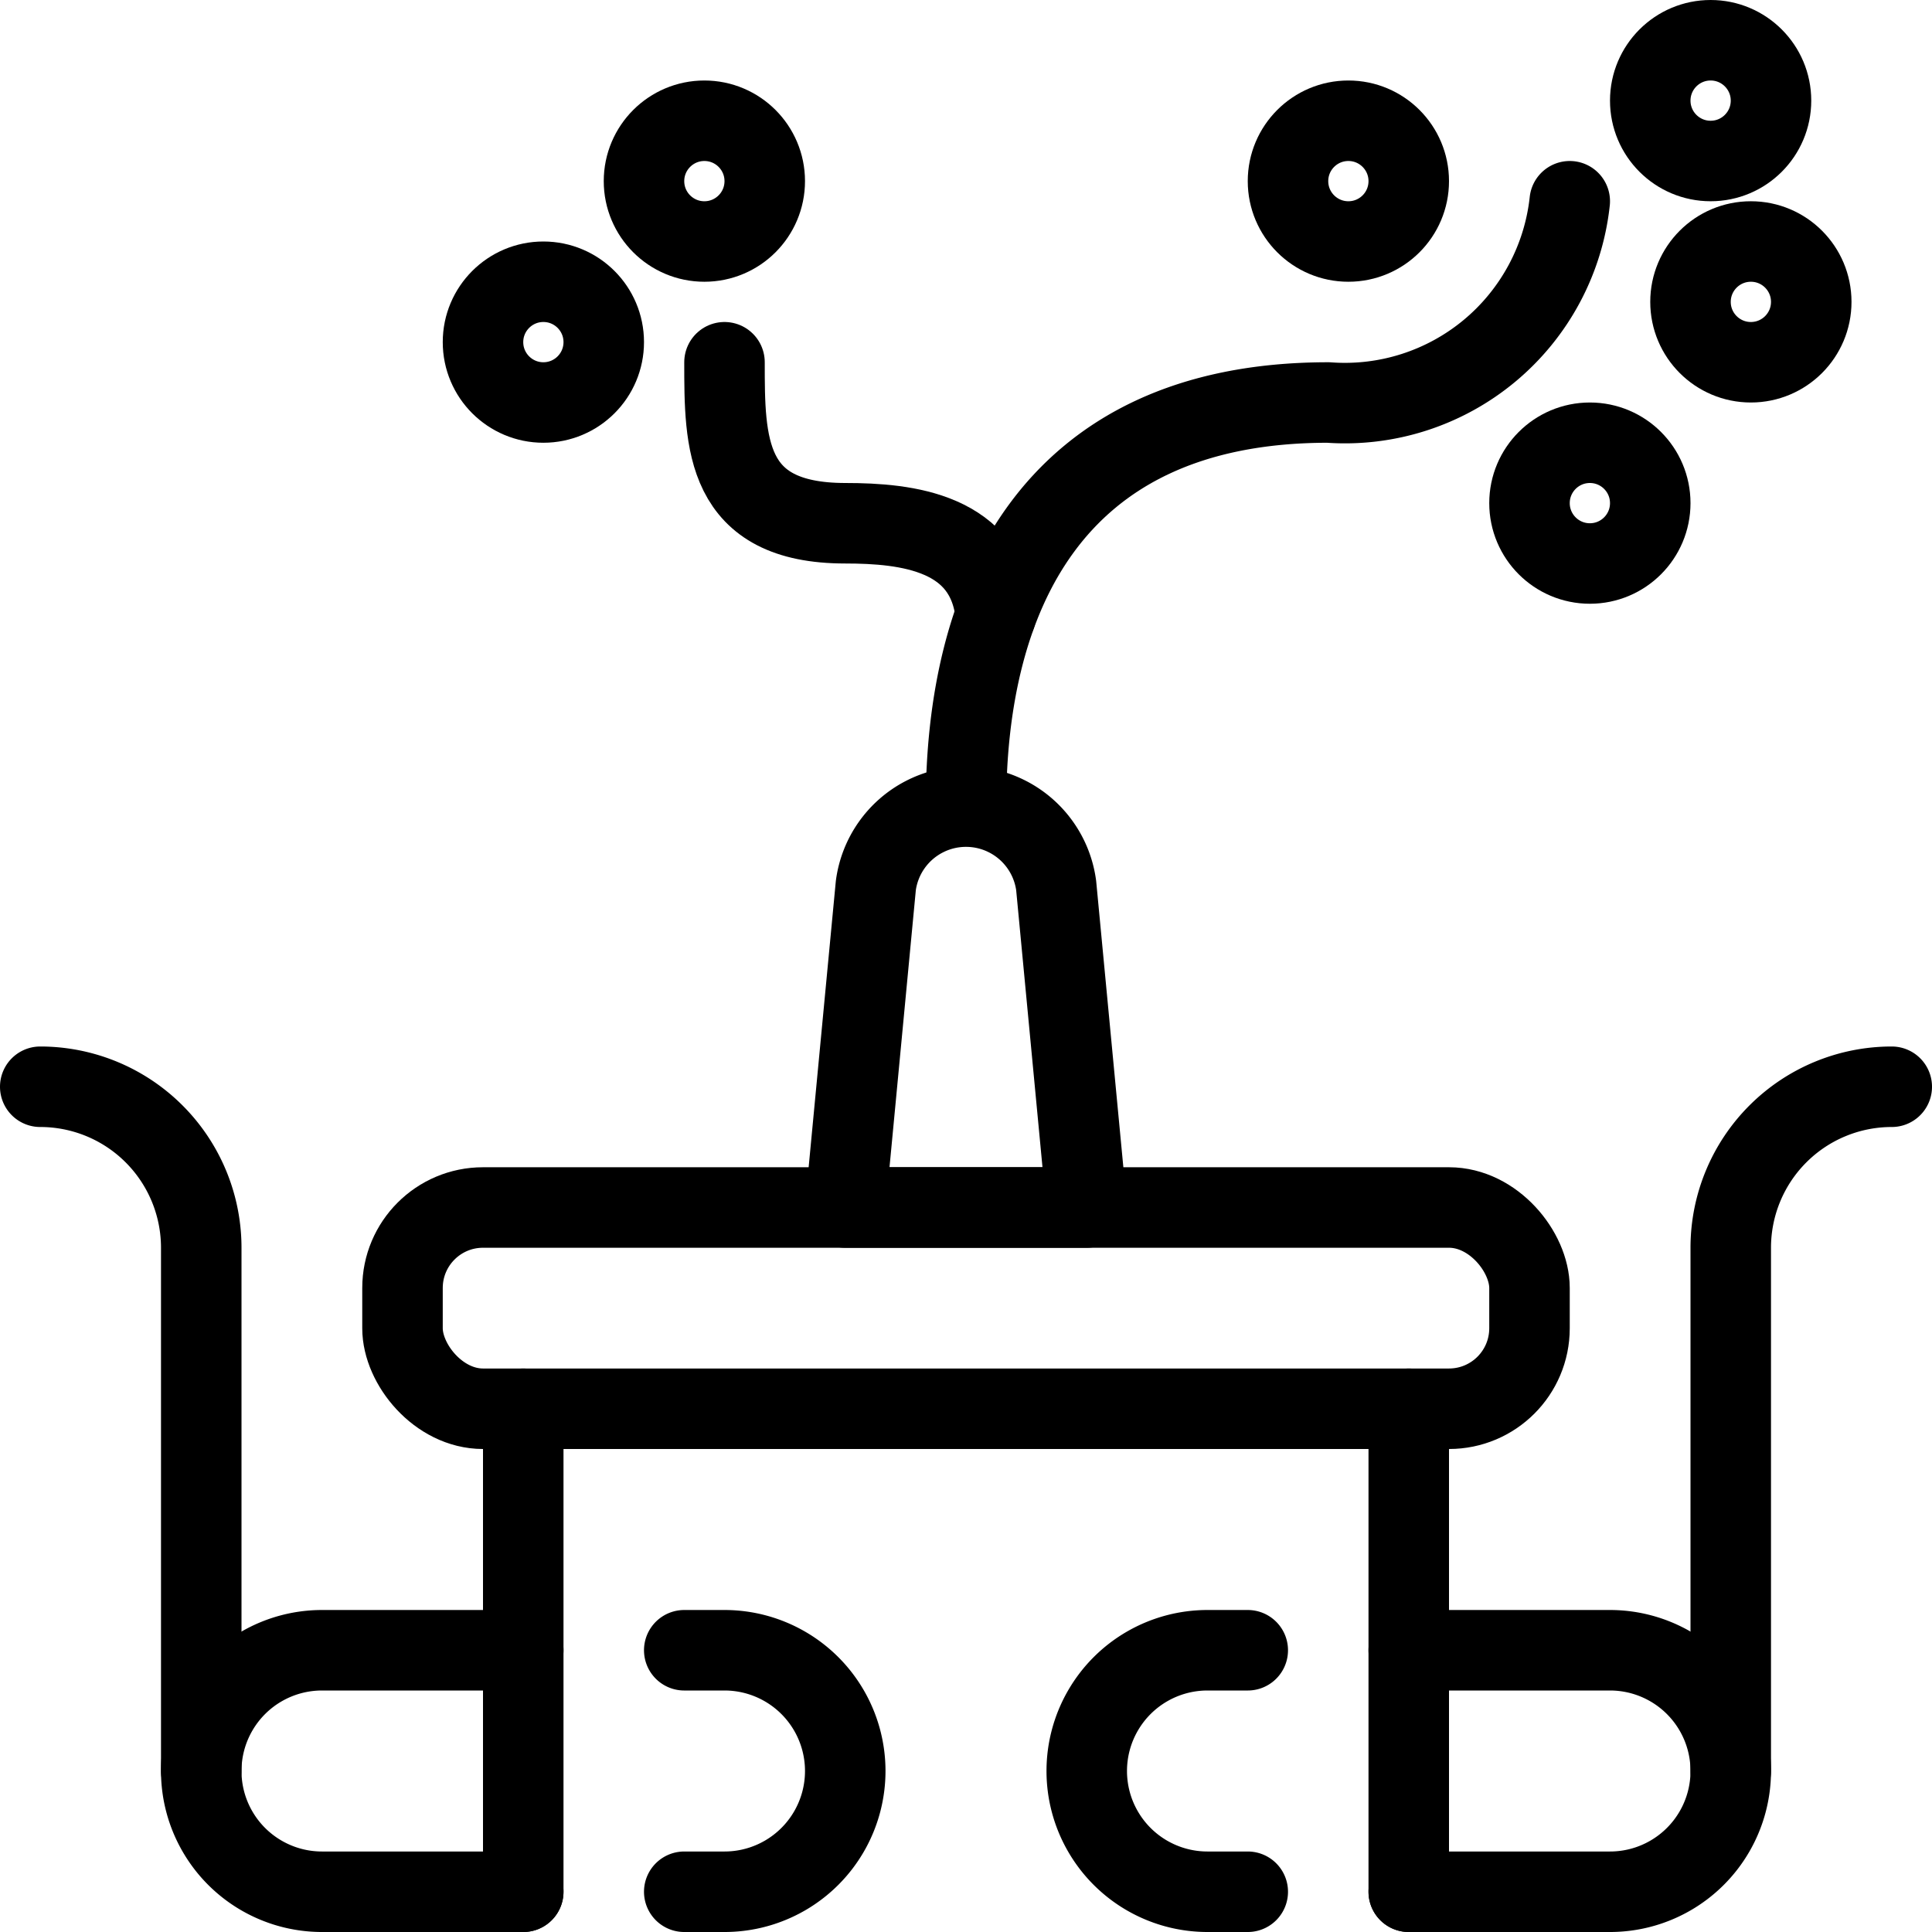
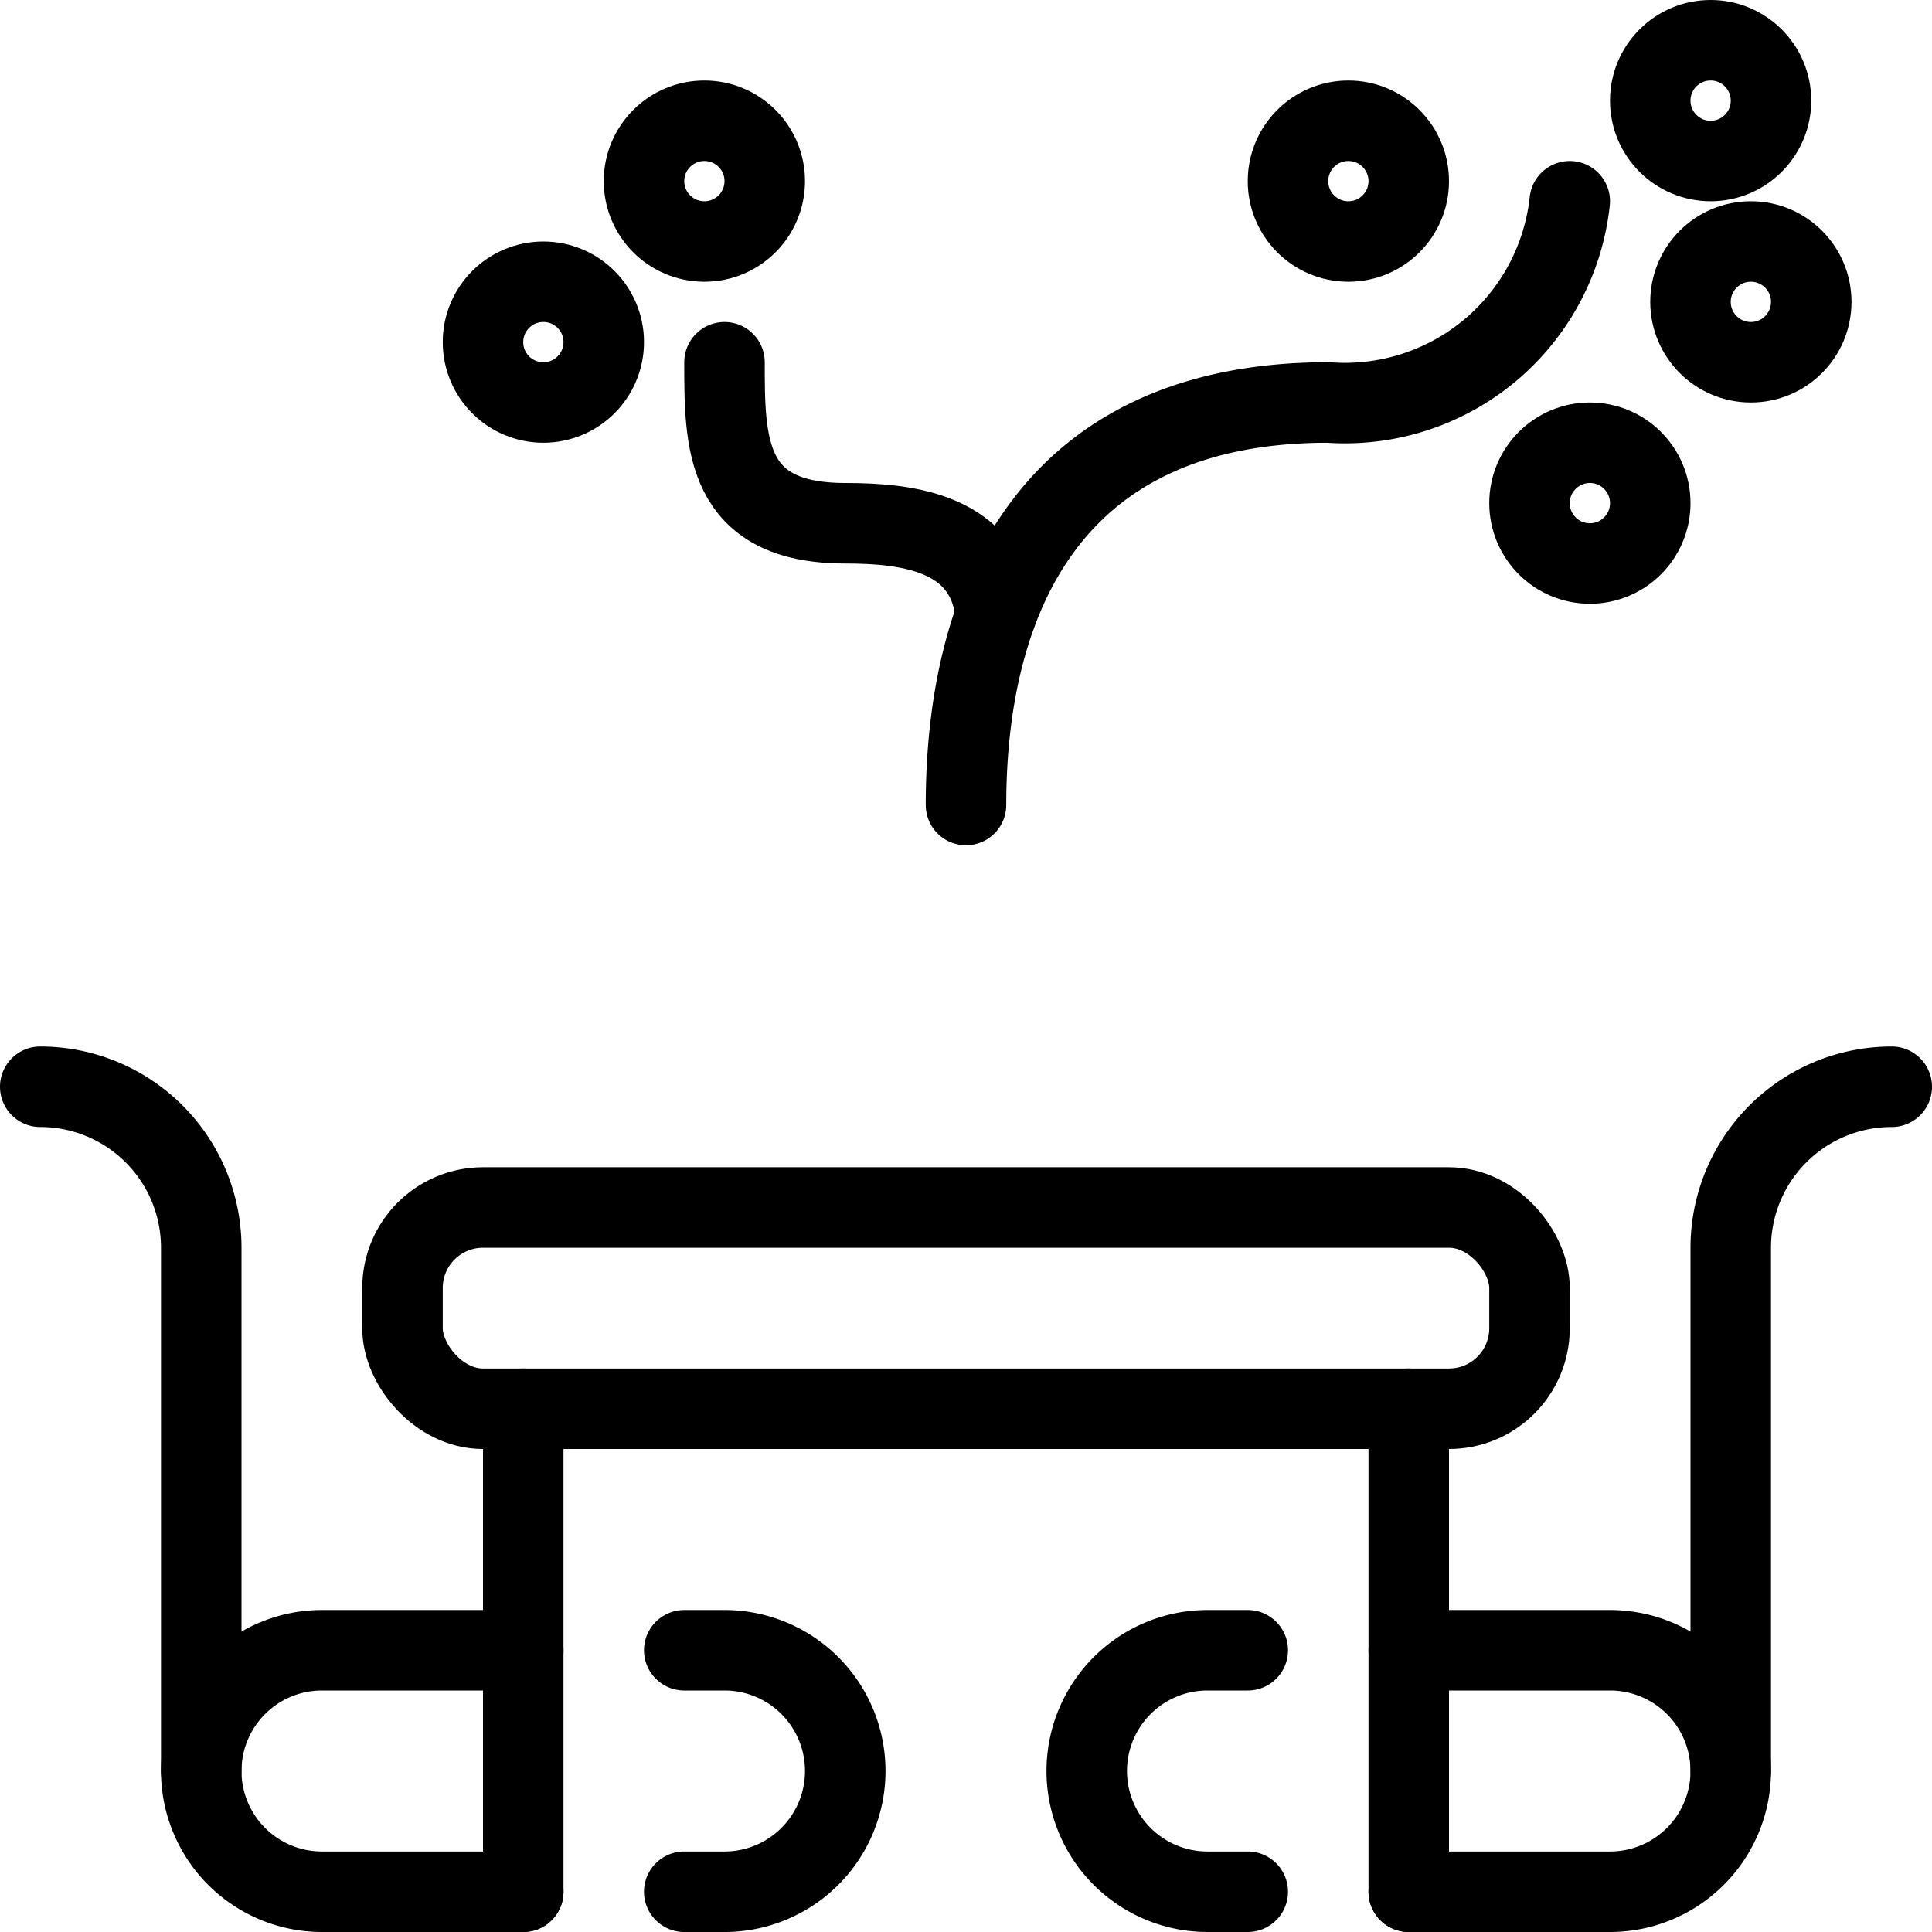
<svg xmlns="http://www.w3.org/2000/svg" viewBox="0 0 24 24">
  <g transform="matrix(1,0,0,1,0,0)">
    <g>
      <path d="M8.5,23.5H9a1.5,1.5,0,0,0,0-3H8.5" style="fill: none;stroke: #000000;stroke-linecap: round;stroke-linejoin: round" />
      <path d="M6.5,20.5H4a1.5,1.5,0,0,0,0,3H6.5" style="fill: none;stroke: #000000;stroke-linecap: round;stroke-linejoin: round" />
      <path d="M2.5,22V15.5a2,2,0,0,0-2-2" style="fill: none;stroke: #000000;stroke-linecap: round;stroke-linejoin: round" />
      <path d="M15.5,23.5H15a1.5,1.5,0,0,1,0-3h.5" style="fill: none;stroke: #000000;stroke-linecap: round;stroke-linejoin: round" />
      <path d="M17.5,20.5H20a1.5,1.5,0,0,1,0,3H17.5" style="fill: none;stroke: #000000;stroke-linecap: round;stroke-linejoin: round" />
      <path d="M21.5,22V15.5a2,2,0,0,1,2-2" style="fill: none;stroke: #000000;stroke-linecap: round;stroke-linejoin: round" />
      <rect x="5" y="15" width="14" height="2.5" rx="1" style="fill: none;stroke: #000000;stroke-linecap: round;stroke-linejoin: round" />
-       <path d="M13.5,15h-3l.38-4a1.13,1.13,0,0,1,2.24,0Z" style="fill: none;stroke: #000000;stroke-linecap: round;stroke-linejoin: round" />
      <path d="M12,10c0-2.5,1-5,4.5-5a2.81,2.81,0,0,0,3-2.5" style="fill: none;stroke: #000000;stroke-linecap: round;stroke-linejoin: round" />
      <circle cx="16.75" cy="2.25" r="0.75" style="fill: none;stroke: #000000;stroke-linecap: round;stroke-linejoin: round" />
      <circle cx="8.75" cy="2.25" r="0.75" style="fill: none;stroke: #000000;stroke-linecap: round;stroke-linejoin: round" />
      <circle cx="6.75" cy="4.25" r="0.75" style="fill: none;stroke: #000000;stroke-linecap: round;stroke-linejoin: round" />
      <circle cx="19.75" cy="6.25" r="0.75" style="fill: none;stroke: #000000;stroke-linecap: round;stroke-linejoin: round" />
      <circle cx="21.75" cy="3.75" r="0.75" style="fill: none;stroke: #000000;stroke-linecap: round;stroke-linejoin: round" />
      <circle cx="21.25" cy="1.25" r="0.75" style="fill: none;stroke: #000000;stroke-linecap: round;stroke-linejoin: round" />
      <path d="M9,4.5c0,1,0,2,1.5,2,.77,0,1.76.11,1.87,1.14" style="fill: none;stroke: #000000;stroke-linecap: round;stroke-linejoin: round" />
      <line x1="6.5" y1="17.5" x2="6.5" y2="23.5" style="fill: none;stroke: #000000;stroke-linecap: round;stroke-linejoin: round" />
      <line x1="17.5" y1="17.5" x2="17.5" y2="23.5" style="fill: none;stroke: #000000;stroke-linecap: round;stroke-linejoin: round" />
    </g>
  </g>
</svg>